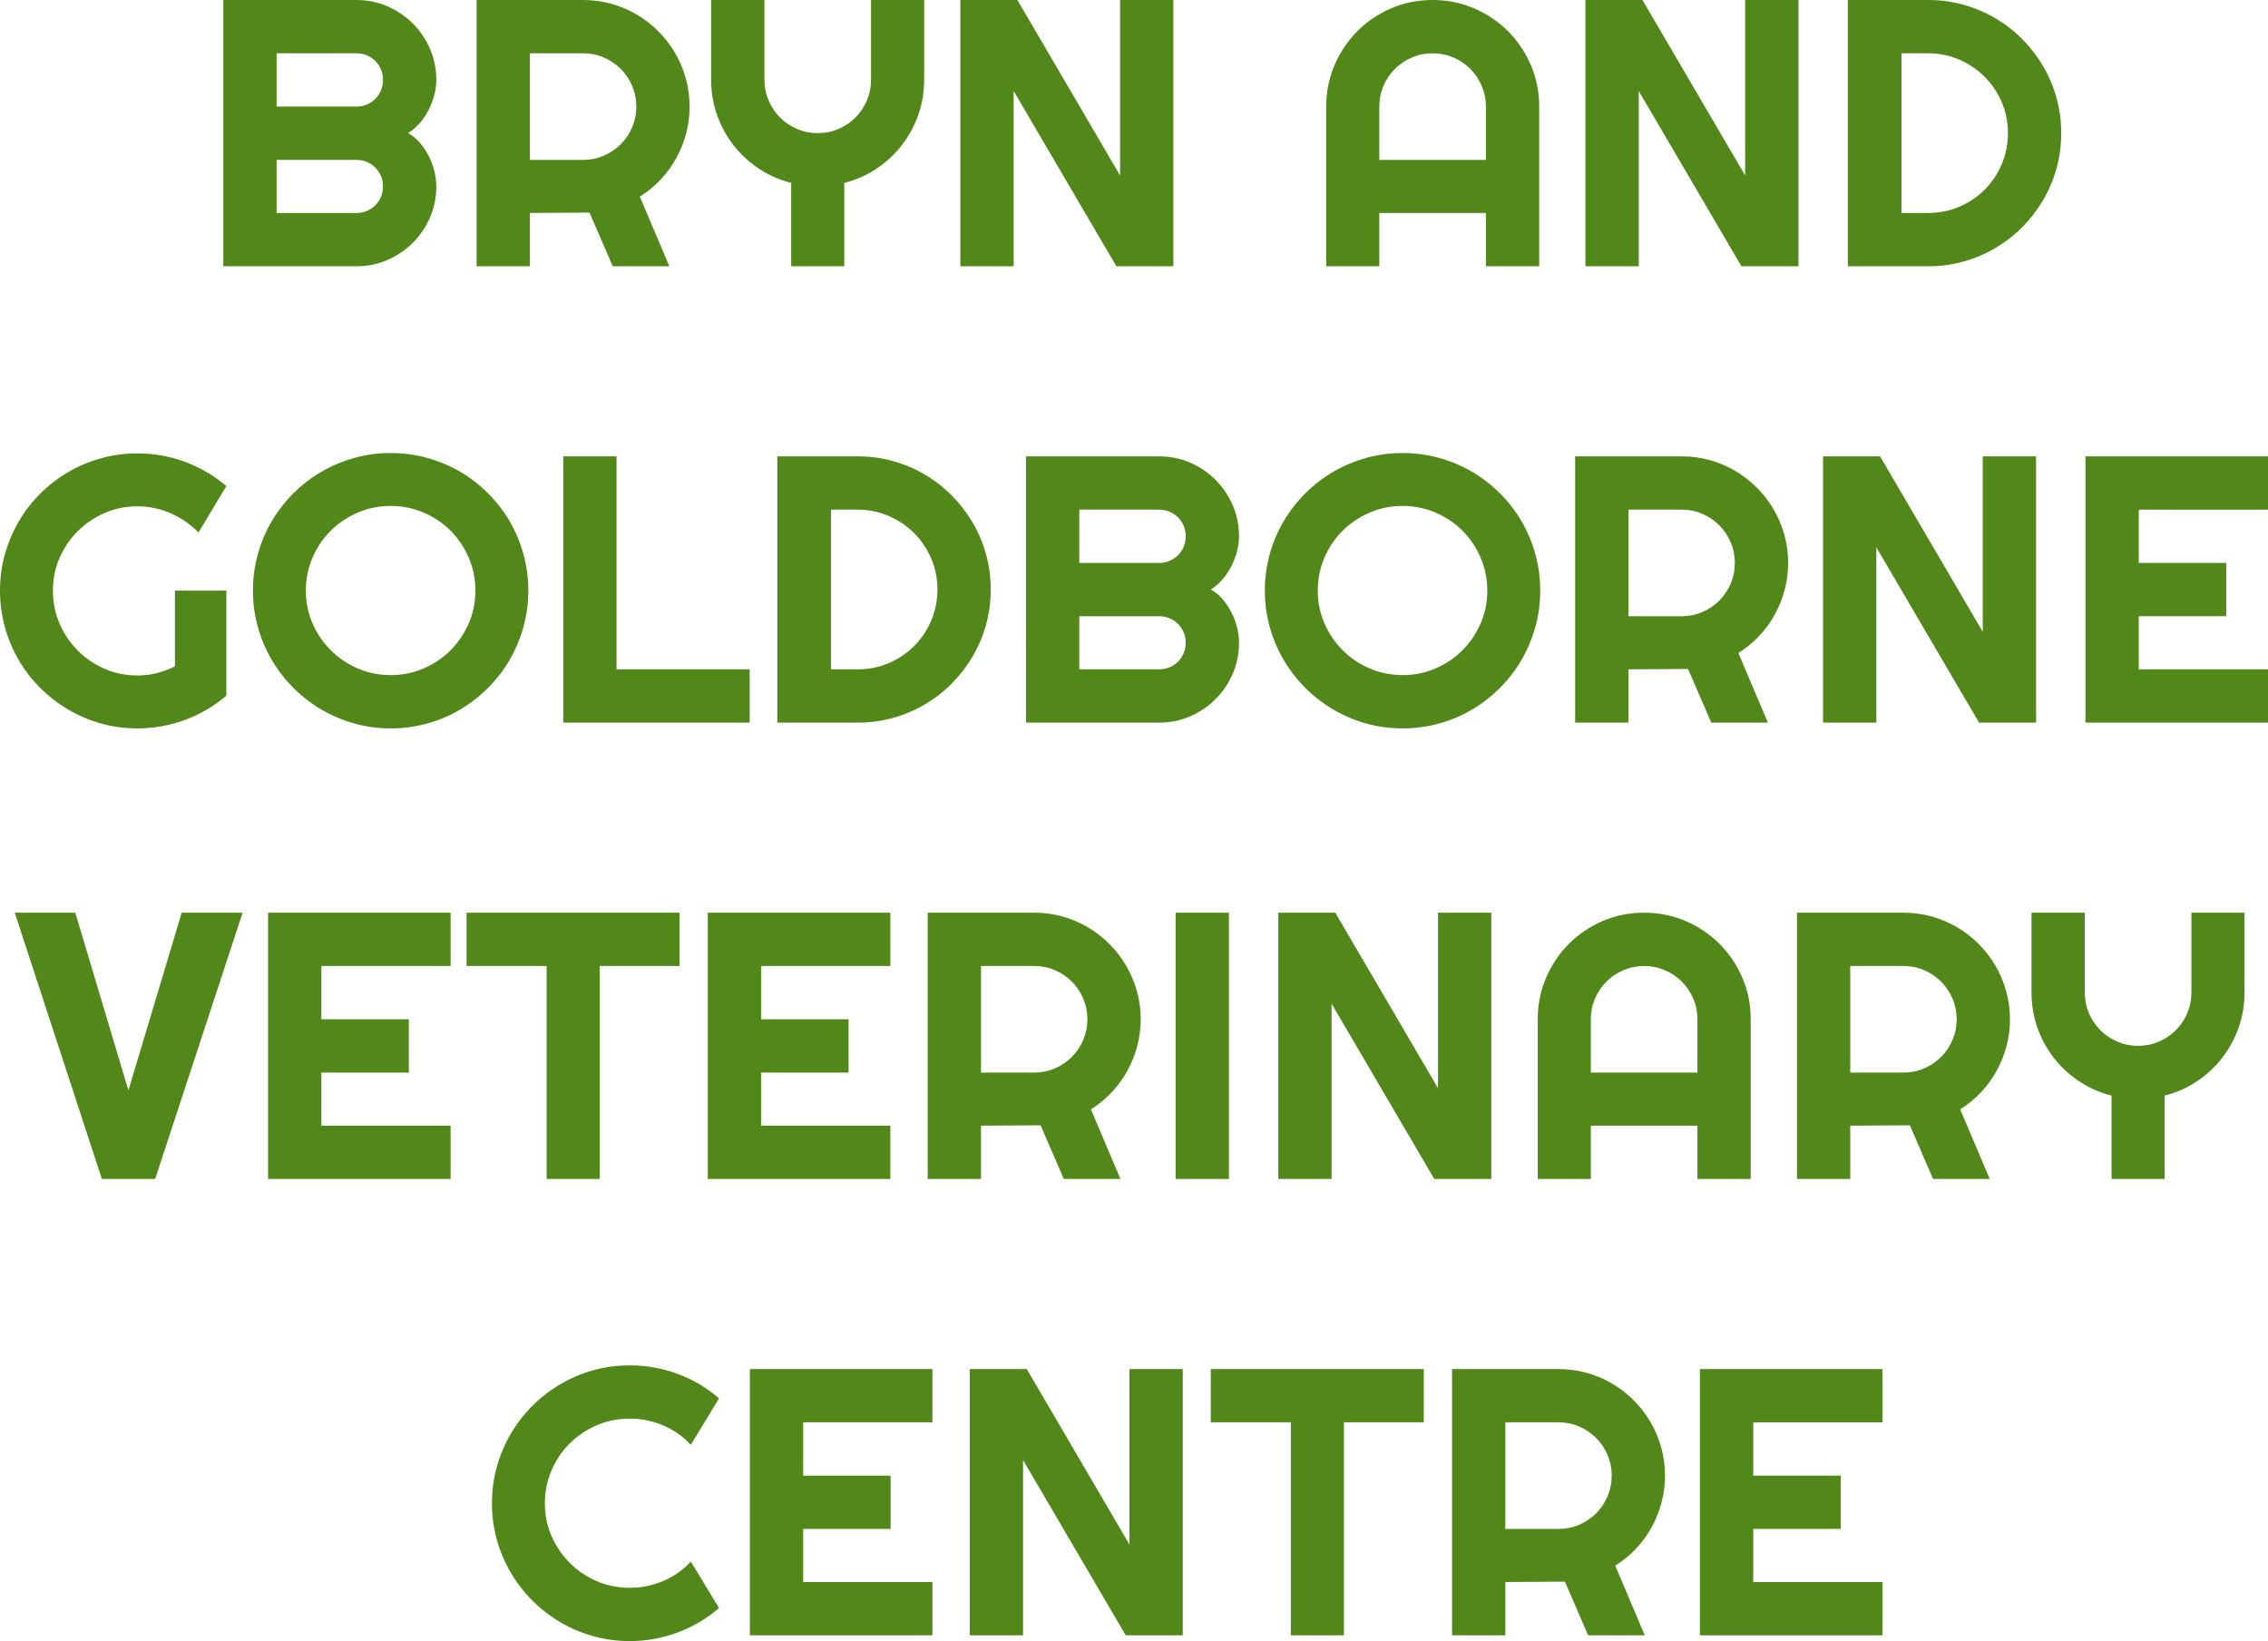
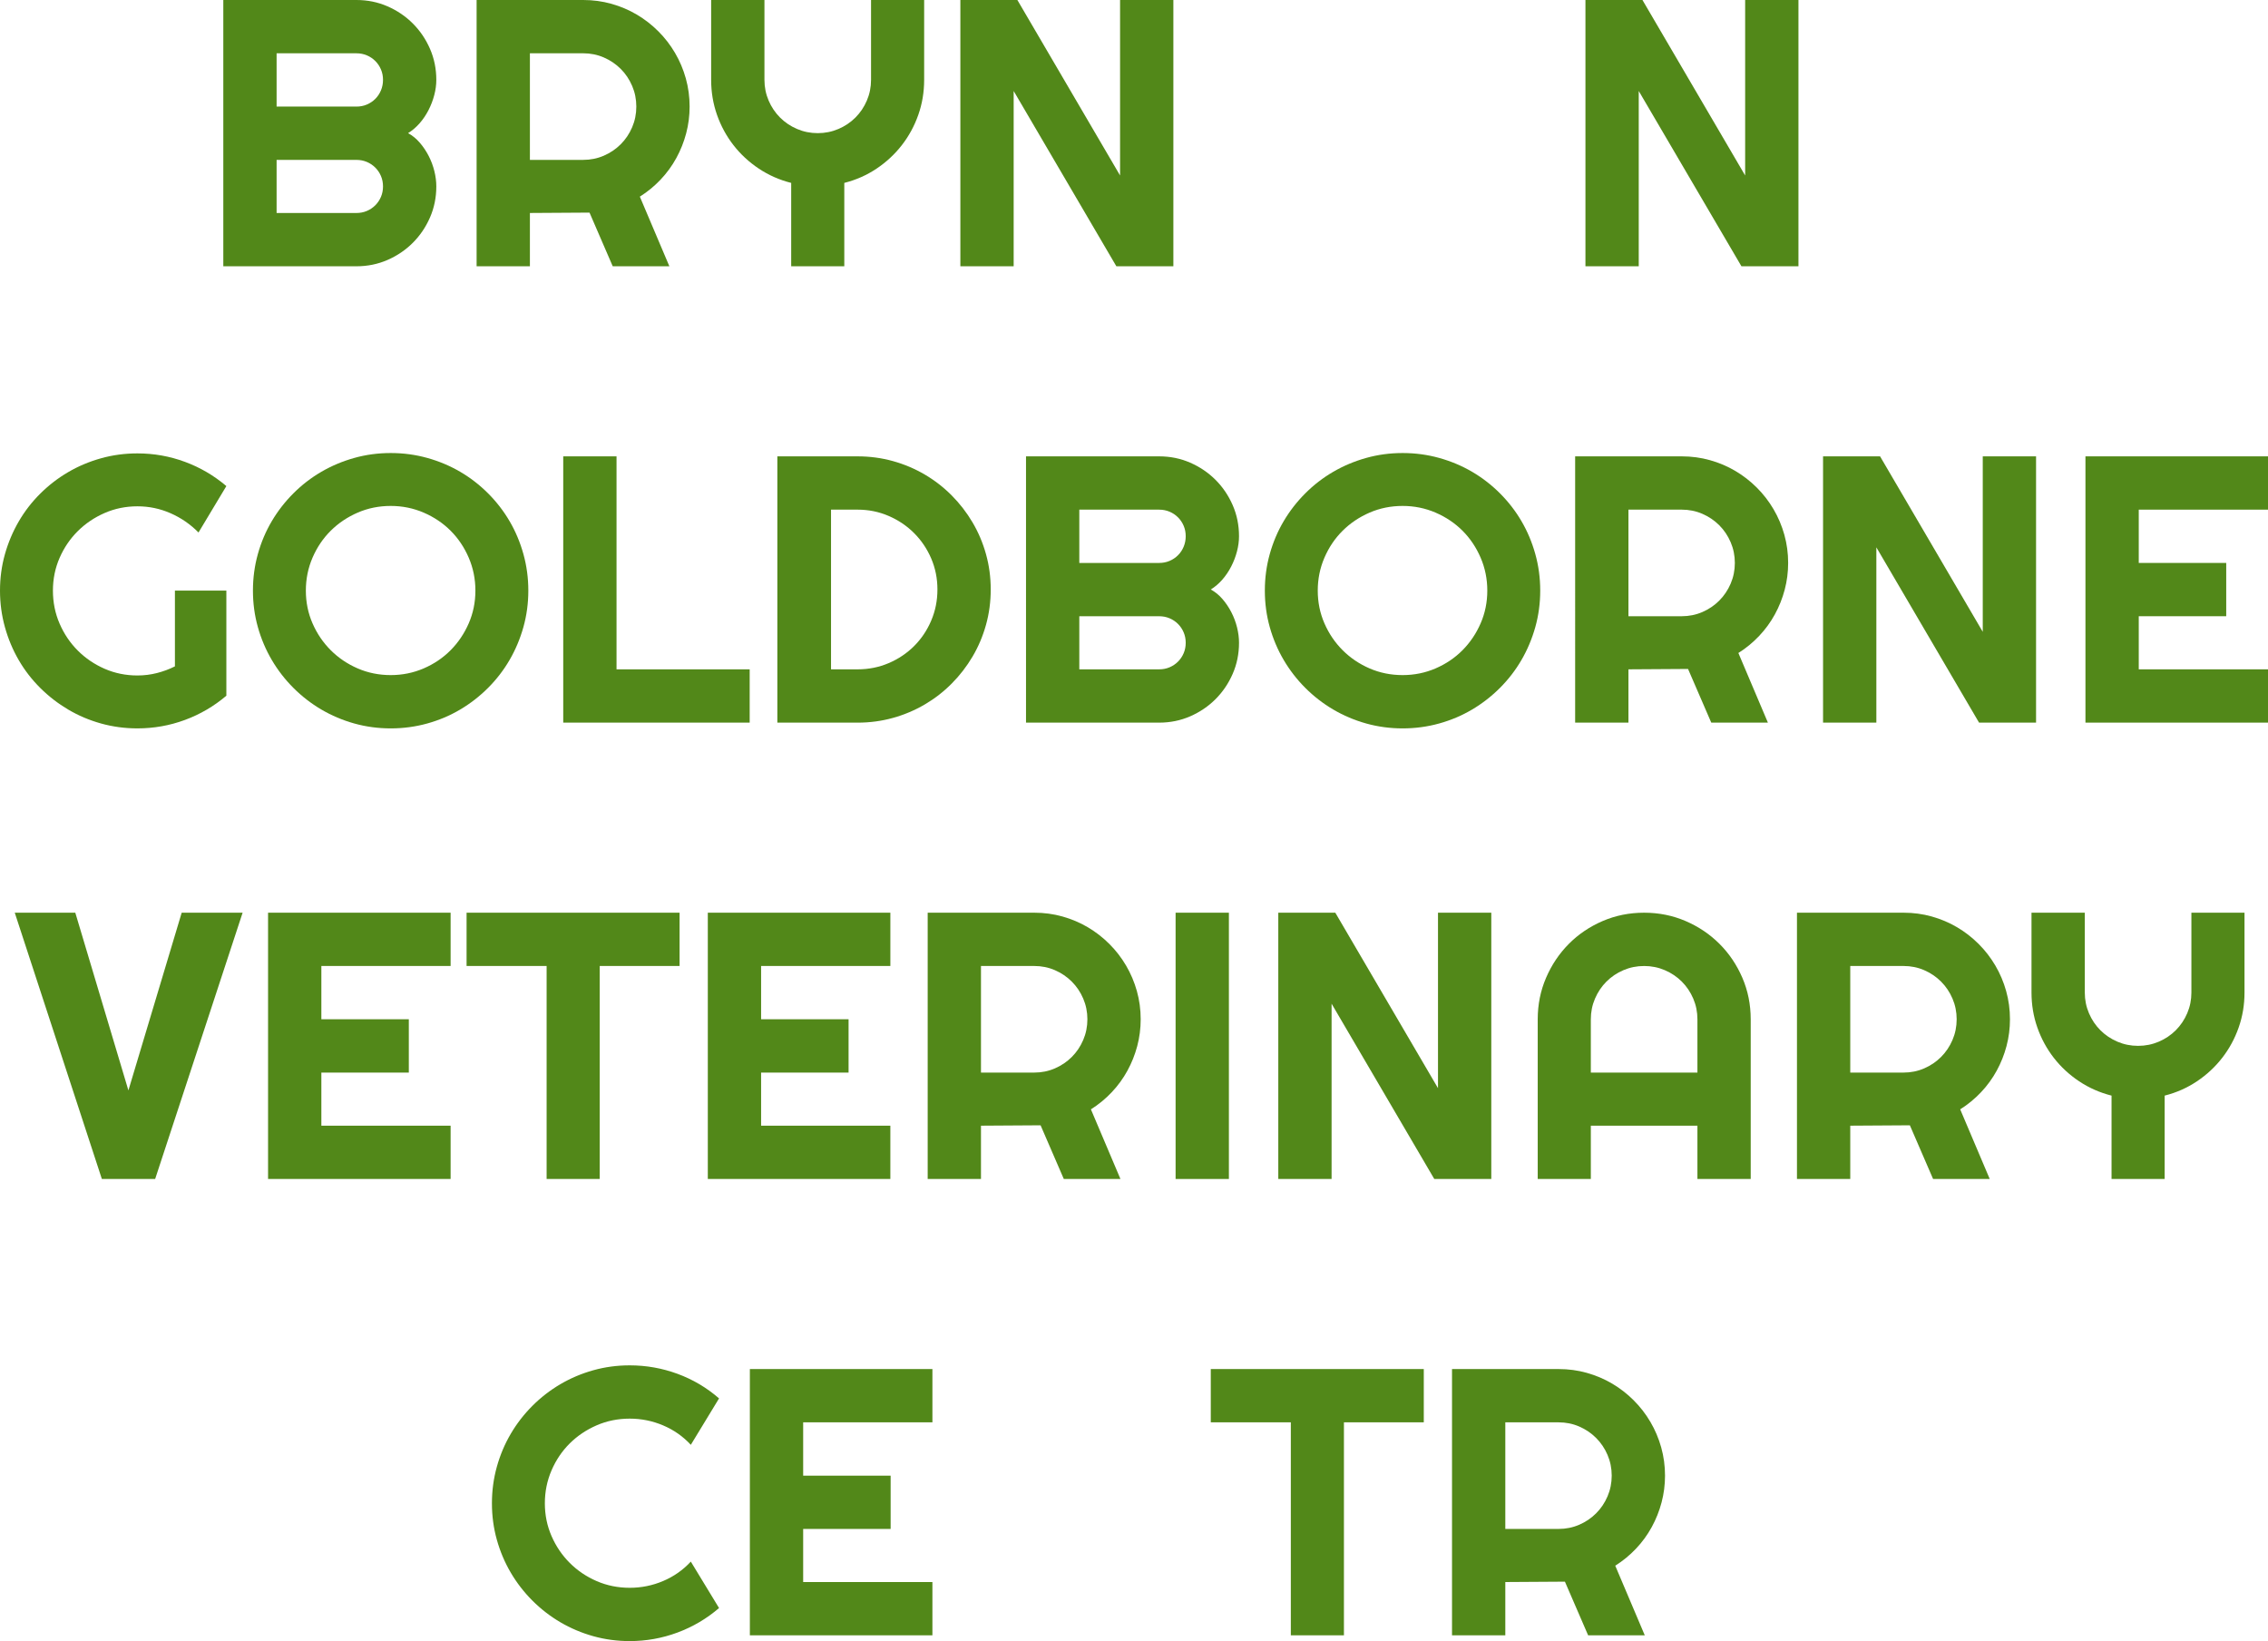
<svg xmlns="http://www.w3.org/2000/svg" version="1.1" id="Layer_2" x="0px" y="0px" viewBox="0 0 266.606 192.926" style="enable-background:new 0 0 266.606 192.926;" xml:space="preserve">
  <style type="text/css">
	.st0{fill:#0064B1;}
	.st1{fill:#FFFFFF;stroke:#FAB316;stroke-miterlimit:10;}
	.st2{fill:#528819;}
</style>
  <g>
    <path class="st2" d="M51.289,21.917c0,1.295-0.247,2.51-0.742,3.646c-0.495,1.135-1.168,2.128-2.019,2.98   c-0.851,0.851-1.845,1.524-2.98,2.019s-2.35,0.742-3.646,0.742H26.25V0h15.652c1.295,0,2.51,0.247,3.646,0.742   s2.128,1.168,2.98,2.019c0.851,0.851,1.524,1.845,2.019,2.98c0.495,1.135,0.742,2.35,0.742,3.646c0,0.582-0.08,1.179-0.24,1.79   c-0.16,0.611-0.386,1.201-0.677,1.768c-0.291,0.568-0.64,1.084-1.048,1.55c-0.407,0.466-0.859,0.851-1.353,1.157   c0.509,0.277,0.968,0.651,1.375,1.124c0.407,0.473,0.757,0.993,1.048,1.561s0.513,1.161,0.666,1.779S51.289,21.335,51.289,21.917z    M32.515,12.53h9.387c0.437,0,0.844-0.08,1.222-0.24c0.378-0.16,0.709-0.382,0.993-0.666s0.506-0.619,0.666-1.004   c0.16-0.386,0.24-0.797,0.24-1.233s-0.08-0.844-0.24-1.222c-0.16-0.378-0.382-0.709-0.666-0.993   c-0.284-0.284-0.615-0.506-0.993-0.666c-0.378-0.16-0.786-0.24-1.222-0.24h-9.387V12.53z M32.515,25.039h9.387   c0.437,0,0.844-0.08,1.222-0.24c0.378-0.16,0.709-0.382,0.993-0.666s0.506-0.615,0.666-0.993c0.16-0.378,0.24-0.786,0.24-1.222   s-0.08-0.844-0.24-1.222c-0.16-0.378-0.382-0.709-0.666-0.993c-0.284-0.284-0.615-0.506-0.993-0.666   c-0.378-0.16-0.786-0.24-1.222-0.24h-9.387V25.039z" />
    <path class="st2" d="M62.291,31.304h-6.265V0h12.53c1.15,0,2.256,0.149,3.318,0.448s2.056,0.72,2.98,1.266s1.768,1.201,2.532,1.965   s1.419,1.612,1.965,2.543c0.546,0.931,0.968,1.928,1.266,2.991s0.448,2.168,0.448,3.318c0,1.077-0.135,2.125-0.404,3.143   s-0.655,1.987-1.157,2.903c-0.502,0.917-1.117,1.761-1.845,2.532c-0.728,0.771-1.543,1.441-2.445,2.008l3.471,8.186h-6.658   l-2.729-6.309l-7.007,0.044V31.304z M62.291,6.265v12.53h6.265c0.859,0,1.666-0.164,2.423-0.491   c0.757-0.327,1.419-0.775,1.987-1.343s1.015-1.233,1.343-1.997s0.491-1.575,0.491-2.434c0-0.859-0.164-1.67-0.491-2.434   s-0.775-1.43-1.343-1.997s-1.23-1.015-1.987-1.343c-0.757-0.327-1.564-0.491-2.423-0.491H62.291z" />
    <path class="st2" d="M99.249,31.304h-6.243v-9.802c-1.383-0.349-2.652-0.91-3.809-1.681c-1.157-0.771-2.15-1.692-2.98-2.761   s-1.474-2.256-1.932-3.558c-0.458-1.303-0.688-2.674-0.688-4.115V0h6.265v9.387c0,0.859,0.164,1.67,0.491,2.434   c0.327,0.764,0.775,1.43,1.343,1.997c0.568,0.568,1.233,1.015,1.997,1.343s1.575,0.491,2.434,0.491s1.67-0.164,2.434-0.491   s1.43-0.775,1.997-1.343c0.568-0.568,1.015-1.233,1.343-1.997c0.327-0.764,0.491-1.575,0.491-2.434V0h6.243v9.387   c0,1.441-0.229,2.812-0.688,4.115c-0.458,1.303-1.102,2.489-1.932,3.558s-1.819,1.99-2.969,2.761   c-1.15,0.771-2.416,1.332-3.798,1.681V31.304z" />
    <path class="st2" d="M137.931,31.304h-6.702l-12.072-20.607v20.607h-6.265V0h6.702l12.072,20.629V0h6.265V31.304z" />
-     <path class="st2" d="M180.935,31.304h-6.265v-6.265h-12.53v6.265h-6.243V12.53c0-1.732,0.327-3.358,0.982-4.879   s1.546-2.849,2.674-3.984s2.452-2.03,3.973-2.685S166.673,0,168.405,0s3.358,0.327,4.879,0.982s2.849,1.55,3.984,2.685   s2.03,2.463,2.685,3.984c0.655,1.521,0.982,3.147,0.982,4.879V31.304z M174.67,18.795V12.53c0-0.859-0.164-1.67-0.491-2.434   c-0.327-0.764-0.775-1.43-1.343-1.997s-1.233-1.015-1.997-1.343c-0.764-0.327-1.575-0.491-2.434-0.491   c-0.859,0-1.67,0.164-2.434,0.491c-0.764,0.327-1.43,0.775-1.997,1.343s-1.015,1.233-1.343,1.997   c-0.327,0.764-0.491,1.575-0.491,2.434v6.265H174.67z" />
    <path class="st2" d="M211.41,31.304h-6.702l-12.072-20.607v20.607h-6.265V0h6.702l12.072,20.629V0h6.265V31.304z" />
-     <path class="st2" d="M242.299,15.652c0,1.441-0.186,2.827-0.557,4.159c-0.371,1.332-0.899,2.576-1.583,3.733   c-0.684,1.157-1.499,2.212-2.445,3.165s-2.001,1.772-3.165,2.456c-1.164,0.684-2.412,1.212-3.744,1.583   c-1.332,0.371-2.718,0.557-4.159,0.557h-9.43V0h9.43c1.441,0,2.827,0.186,4.159,0.557c1.332,0.371,2.58,0.899,3.744,1.583   c1.164,0.684,2.219,1.503,3.165,2.456s1.761,2.008,2.445,3.165c0.684,1.157,1.212,2.401,1.583,3.733S242.299,14.211,242.299,15.652   z M236.034,15.652c0-1.295-0.244-2.51-0.731-3.646s-1.157-2.128-2.008-2.98c-0.851-0.851-1.848-1.524-2.991-2.019   c-1.142-0.495-2.361-0.742-3.656-0.742h-3.122v18.774h3.122c1.295,0,2.514-0.244,3.656-0.731c1.142-0.488,2.139-1.157,2.991-2.008   c0.851-0.851,1.521-1.848,2.008-2.991C235.79,18.166,236.034,16.947,236.034,15.652z" />
    <path class="st2" d="M26.61,81.787c-1.455,1.237-3.078,2.187-4.868,2.849c-1.79,0.662-3.653,0.993-5.588,0.993   c-1.484,0-2.914-0.193-4.29-0.578s-2.66-0.931-3.853-1.637s-2.285-1.55-3.274-2.532s-1.834-2.074-2.532-3.274   s-1.241-2.492-1.626-3.875S0,70.916,0,69.432c0-1.484,0.193-2.911,0.578-4.279c0.386-1.368,0.928-2.652,1.626-3.853   s1.543-2.292,2.532-3.274c0.99-0.982,2.081-1.823,3.274-2.521c1.193-0.699,2.478-1.241,3.853-1.626   c1.375-0.386,2.805-0.578,4.29-0.578c1.936,0,3.798,0.331,5.588,0.993c1.79,0.662,3.413,1.612,4.868,2.849l-3.274,5.457   c-0.946-0.961-2.037-1.714-3.274-2.259c-1.237-0.546-2.54-0.819-3.908-0.819s-2.652,0.262-3.853,0.786   c-1.201,0.524-2.252,1.233-3.154,2.128c-0.902,0.895-1.615,1.943-2.139,3.143s-0.786,2.485-0.786,3.853   c0,1.383,0.262,2.678,0.786,3.886s1.237,2.263,2.139,3.165c0.902,0.902,1.954,1.615,3.154,2.139   c1.201,0.524,2.485,0.786,3.853,0.786c0.786,0,1.55-0.095,2.292-0.284c0.742-0.189,1.448-0.451,2.117-0.786v-8.907h6.047V81.787z" />
    <path class="st2" d="M62.105,69.432c0,1.484-0.193,2.914-0.578,4.29c-0.386,1.375-0.928,2.663-1.626,3.864   c-0.699,1.201-1.543,2.296-2.532,3.285c-0.99,0.99-2.081,1.837-3.274,2.543c-1.193,0.706-2.481,1.252-3.864,1.637   s-2.816,0.578-4.3,0.578c-1.484,0-2.914-0.193-4.29-0.578s-2.663-0.931-3.864-1.637c-1.201-0.706-2.296-1.554-3.285-2.543   c-0.99-0.99-1.837-2.085-2.543-3.285c-0.706-1.201-1.252-2.489-1.637-3.864c-0.386-1.375-0.578-2.805-0.578-4.29   c0-1.484,0.193-2.918,0.578-4.3c0.386-1.383,0.931-2.67,1.637-3.864c0.706-1.193,1.554-2.285,2.543-3.274s2.085-1.834,3.285-2.532   c1.201-0.699,2.489-1.241,3.864-1.626c1.375-0.386,2.805-0.578,4.29-0.578c1.484,0,2.918,0.193,4.3,0.578   c1.383,0.386,2.67,0.928,3.864,1.626c1.193,0.699,2.285,1.543,3.274,2.532s1.834,2.081,2.532,3.274   c0.699,1.193,1.241,2.481,1.626,3.864S62.105,67.947,62.105,69.432z M55.884,69.432c0-1.368-0.262-2.66-0.786-3.875   c-0.524-1.215-1.233-2.27-2.128-3.165c-0.895-0.895-1.95-1.604-3.165-2.128c-1.215-0.524-2.507-0.786-3.875-0.786   c-1.383,0-2.678,0.262-3.886,0.786c-1.208,0.524-2.263,1.233-3.165,2.128s-1.615,1.95-2.139,3.165   c-0.524,1.215-0.786,2.507-0.786,3.875c0,1.368,0.262,2.652,0.786,3.853c0.524,1.201,1.237,2.252,2.139,3.154   c0.902,0.902,1.957,1.615,3.165,2.139c1.208,0.524,2.503,0.786,3.886,0.786c1.368,0,2.66-0.262,3.875-0.786s2.27-1.237,3.165-2.139   c0.895-0.902,1.604-1.954,2.128-3.154C55.622,72.084,55.884,70.799,55.884,69.432z" />
    <path class="st2" d="M88.126,84.952H66.209V53.649h6.265v25.039h15.652V84.952z" />
    <path class="st2" d="M116.461,69.301c0,1.441-0.186,2.827-0.557,4.159c-0.371,1.332-0.899,2.576-1.583,3.733   s-1.499,2.212-2.445,3.165c-0.946,0.953-2.001,1.772-3.165,2.456c-1.164,0.684-2.412,1.212-3.744,1.583   c-1.332,0.371-2.718,0.557-4.159,0.557h-9.43V53.649h9.43c1.441,0,2.827,0.186,4.159,0.557s2.58,0.899,3.744,1.583   c1.164,0.684,2.219,1.503,3.165,2.456c0.946,0.953,1.761,2.008,2.445,3.165c0.684,1.157,1.212,2.401,1.583,3.733   C116.276,66.474,116.461,67.86,116.461,69.301z M110.196,69.301c0-1.295-0.244-2.51-0.731-3.646   c-0.488-1.135-1.157-2.128-2.008-2.98c-0.851-0.851-1.848-1.524-2.991-2.019c-1.142-0.495-2.361-0.742-3.656-0.742h-3.122v18.774   h3.122c1.295,0,2.514-0.244,3.656-0.731c1.142-0.488,2.139-1.157,2.991-2.008s1.521-1.848,2.008-2.991   C109.953,71.815,110.196,70.596,110.196,69.301z" />
    <path class="st2" d="M145.648,75.566c0,1.295-0.247,2.51-0.742,3.646c-0.495,1.135-1.168,2.128-2.019,2.98   c-0.851,0.851-1.845,1.524-2.98,2.019c-1.135,0.495-2.35,0.742-3.646,0.742h-15.652V53.649h15.652c1.295,0,2.51,0.247,3.646,0.742   c1.135,0.495,2.128,1.168,2.98,2.019c0.851,0.851,1.524,1.845,2.019,2.98c0.495,1.135,0.742,2.35,0.742,3.646   c0,0.582-0.08,1.179-0.24,1.79c-0.16,0.611-0.386,1.201-0.677,1.768s-0.64,1.084-1.048,1.55c-0.407,0.466-0.859,0.851-1.353,1.157   c0.509,0.277,0.968,0.651,1.375,1.124c0.407,0.473,0.757,0.993,1.048,1.561s0.513,1.161,0.666,1.779S145.648,74.984,145.648,75.566   z M126.874,66.179h9.387c0.437,0,0.844-0.08,1.222-0.24c0.378-0.16,0.709-0.382,0.993-0.666c0.284-0.284,0.506-0.619,0.666-1.004   c0.16-0.386,0.24-0.797,0.24-1.233c0-0.437-0.08-0.844-0.24-1.222c-0.16-0.378-0.382-0.709-0.666-0.993   c-0.284-0.284-0.615-0.506-0.993-0.666c-0.378-0.16-0.786-0.24-1.222-0.24h-9.387V66.179z M126.874,78.687h9.387   c0.437,0,0.844-0.08,1.222-0.24c0.378-0.16,0.709-0.382,0.993-0.666c0.284-0.284,0.506-0.615,0.666-0.993   c0.16-0.378,0.24-0.786,0.24-1.222s-0.08-0.844-0.24-1.222c-0.16-0.378-0.382-0.709-0.666-0.993   c-0.284-0.284-0.615-0.506-0.993-0.666c-0.378-0.16-0.786-0.24-1.222-0.24h-9.387V78.687z" />
    <path class="st2" d="M181.055,69.432c0,1.484-0.193,2.914-0.578,4.29c-0.386,1.375-0.928,2.663-1.626,3.864   c-0.699,1.201-1.543,2.296-2.532,3.285c-0.99,0.99-2.081,1.837-3.274,2.543s-2.481,1.252-3.864,1.637   c-1.383,0.386-2.816,0.578-4.3,0.578s-2.914-0.193-4.29-0.578s-2.663-0.931-3.864-1.637c-1.201-0.706-2.296-1.554-3.285-2.543   c-0.99-0.99-1.837-2.085-2.543-3.285c-0.706-1.201-1.252-2.489-1.637-3.864c-0.386-1.375-0.578-2.805-0.578-4.29   c0-1.484,0.193-2.918,0.578-4.3s0.931-2.67,1.637-3.864s1.554-2.285,2.543-3.274c0.99-0.99,2.085-1.834,3.285-2.532   c1.201-0.699,2.489-1.241,3.864-1.626c1.375-0.386,2.805-0.578,4.29-0.578s2.918,0.193,4.3,0.578   c1.383,0.386,2.671,0.928,3.864,1.626c1.193,0.699,2.285,1.543,3.274,2.532c0.99,0.99,1.834,2.081,2.532,3.274   c0.699,1.193,1.241,2.481,1.626,3.864C180.863,66.514,181.055,67.947,181.055,69.432z M174.834,69.432   c0-1.368-0.262-2.66-0.786-3.875s-1.233-2.27-2.128-3.165c-0.895-0.895-1.95-1.604-3.165-2.128   c-1.215-0.524-2.507-0.786-3.875-0.786c-1.383,0-2.678,0.262-3.886,0.786c-1.208,0.524-2.263,1.233-3.165,2.128   c-0.902,0.895-1.615,1.95-2.139,3.165s-0.786,2.507-0.786,3.875c0,1.368,0.262,2.652,0.786,3.853   c0.524,1.201,1.237,2.252,2.139,3.154c0.902,0.902,1.957,1.615,3.165,2.139c1.208,0.524,2.503,0.786,3.886,0.786   c1.368,0,2.66-0.262,3.875-0.786s2.27-1.237,3.165-2.139c0.895-0.902,1.604-1.954,2.128-3.154   C174.572,72.084,174.834,70.799,174.834,69.432z" />
    <path class="st2" d="M191.425,84.952h-6.265V53.649h12.53c1.15,0,2.256,0.149,3.318,0.448c1.062,0.298,2.056,0.72,2.98,1.266   c0.924,0.546,1.768,1.201,2.532,1.965s1.419,1.612,1.965,2.543c0.546,0.931,0.968,1.928,1.266,2.991s0.448,2.168,0.448,3.318   c0,1.077-0.135,2.125-0.404,3.143c-0.269,1.019-0.655,1.987-1.157,2.903c-0.502,0.917-1.117,1.761-1.845,2.532   c-0.728,0.771-1.543,1.441-2.445,2.008l3.471,8.186h-6.658l-2.729-6.309l-7.007,0.044V84.952z M191.425,59.914v12.53h6.265   c0.859,0,1.666-0.164,2.423-0.491s1.419-0.775,1.986-1.343s1.015-1.233,1.343-1.997c0.327-0.764,0.491-1.575,0.491-2.434   s-0.164-1.67-0.491-2.434c-0.327-0.764-0.775-1.43-1.343-1.997c-0.568-0.568-1.23-1.015-1.986-1.343   c-0.757-0.327-1.564-0.491-2.423-0.491H191.425z" />
    <path class="st2" d="M239.341,84.952h-6.702l-12.072-20.607v20.607h-6.265V53.649h6.702l12.072,20.629V53.649h6.265V84.952z" />
    <path class="st2" d="M266.606,84.952h-21.459V53.649h21.459v6.265h-15.193v6.265h10.282v6.265h-10.282v6.243h15.193V84.952z" />
    <path class="st2" d="M28.52,107.297l-10.282,31.304h-6.265L1.735,107.297h7.116l6.243,20.891l6.265-20.891H28.52z" />
    <path class="st2" d="M52.97,138.601H31.511v-31.304H52.97v6.265H37.776v6.265h10.282v6.265H37.776v6.243H52.97V138.601z" />
    <path class="st2" d="M70.499,138.601h-6.243v-25.039h-9.409v-6.265h25.039v6.265h-9.387V138.601z" />
    <path class="st2" d="M104.662,138.601H83.204v-31.304h21.459v6.265H89.469v6.265h10.282v6.265H89.469v6.243h15.193V138.601z" />
    <path class="st2" d="M115.315,138.601h-6.265v-31.304h12.53c1.15,0,2.256,0.149,3.318,0.448s2.056,0.72,2.98,1.266   c0.924,0.546,1.768,1.201,2.532,1.965c0.764,0.764,1.419,1.612,1.965,2.543c0.546,0.931,0.968,1.928,1.266,2.991   s0.448,2.168,0.448,3.318c0,1.077-0.135,2.125-0.404,3.143c-0.269,1.019-0.655,1.987-1.157,2.903   c-0.502,0.917-1.117,1.761-1.845,2.532c-0.728,0.771-1.543,1.441-2.445,2.008l3.471,8.186h-6.658l-2.729-6.309l-7.007,0.044   V138.601z M115.315,113.562v12.53h6.265c0.859,0,1.666-0.164,2.423-0.491s1.419-0.775,1.987-1.343s1.015-1.233,1.343-1.997   c0.327-0.764,0.491-1.575,0.491-2.434s-0.164-1.67-0.491-2.434s-0.775-1.43-1.343-1.997s-1.23-1.015-1.987-1.343   s-1.564-0.491-2.423-0.491H115.315z" />
    <path class="st2" d="M144.458,138.601h-6.265v-31.304h6.265V138.601z" />
    <path class="st2" d="M175.303,138.601h-6.702l-12.072-20.607v20.607h-6.265v-31.304h6.702l12.072,20.629v-20.629h6.265V138.601z" />
    <path class="st2" d="M205.799,138.601h-6.265v-6.265h-12.53v6.265h-6.243v-18.774c0-1.732,0.327-3.358,0.982-4.879   c0.655-1.521,1.546-2.849,2.674-3.984c1.128-1.135,2.452-2.03,3.973-2.685s3.147-0.982,4.879-0.982s3.358,0.327,4.879,0.982   s2.849,1.55,3.984,2.685c1.135,1.135,2.03,2.463,2.685,3.984c0.655,1.521,0.982,3.147,0.982,4.879V138.601z M199.534,126.093   v-6.265c0-0.859-0.164-1.67-0.491-2.434c-0.327-0.764-0.775-1.43-1.343-1.997s-1.233-1.015-1.997-1.343s-1.575-0.491-2.434-0.491   c-0.859,0-1.67,0.164-2.434,0.491s-1.43,0.775-1.997,1.343s-1.015,1.233-1.343,1.997c-0.327,0.764-0.491,1.575-0.491,2.434v6.265   H199.534z" />
    <path class="st2" d="M217.5,138.601h-6.265v-31.304h12.53c1.15,0,2.256,0.149,3.318,0.448s2.056,0.72,2.98,1.266   c0.924,0.546,1.768,1.201,2.532,1.965c0.764,0.764,1.419,1.612,1.965,2.543c0.546,0.931,0.968,1.928,1.266,2.991   s0.448,2.168,0.448,3.318c0,1.077-0.135,2.125-0.404,3.143c-0.269,1.019-0.655,1.987-1.157,2.903   c-0.502,0.917-1.117,1.761-1.845,2.532c-0.728,0.771-1.543,1.441-2.445,2.008l3.471,8.186h-6.658l-2.729-6.309l-7.007,0.044   V138.601z M217.5,113.562v12.53h6.265c0.859,0,1.666-0.164,2.423-0.491s1.419-0.775,1.986-1.343   c0.568-0.568,1.015-1.233,1.343-1.997c0.327-0.764,0.491-1.575,0.491-2.434s-0.164-1.67-0.491-2.434s-0.775-1.43-1.343-1.997   c-0.568-0.568-1.23-1.015-1.986-1.343s-1.564-0.491-2.423-0.491H217.5z" />
    <path class="st2" d="M254.458,138.601h-6.243V128.8c-1.383-0.349-2.652-0.91-3.809-1.681s-2.15-1.692-2.98-2.761   c-0.83-1.07-1.474-2.256-1.932-3.558s-0.688-2.674-0.688-4.115v-9.387h6.265v9.387c0,0.859,0.164,1.67,0.491,2.434   c0.327,0.764,0.775,1.43,1.343,1.997c0.568,0.568,1.233,1.015,1.997,1.343s1.575,0.491,2.434,0.491c0.859,0,1.67-0.164,2.434-0.491   c0.764-0.327,1.43-0.775,1.997-1.343s1.015-1.233,1.343-1.997s0.491-1.575,0.491-2.434v-9.387h6.243v9.387   c0,1.441-0.229,2.812-0.688,4.115c-0.458,1.303-1.102,2.489-1.932,3.558c-0.83,1.07-1.819,1.99-2.969,2.761   s-2.416,1.332-3.798,1.681V138.601z" />
    <path class="st2" d="M84.525,189.041c-1.455,1.252-3.085,2.212-4.89,2.882s-3.675,1.004-5.61,1.004   c-1.484,0-2.914-0.193-4.29-0.578c-1.375-0.386-2.663-0.931-3.864-1.637s-2.296-1.554-3.285-2.543   c-0.99-0.99-1.837-2.085-2.543-3.285c-0.706-1.201-1.252-2.489-1.637-3.864c-0.386-1.375-0.578-2.805-0.578-4.29   s0.193-2.918,0.578-4.3c0.386-1.383,0.931-2.674,1.637-3.875c0.706-1.201,1.554-2.296,2.543-3.285   c0.99-0.99,2.085-1.837,3.285-2.543s2.489-1.252,3.864-1.637c1.375-0.386,2.805-0.578,4.29-0.578c1.936,0,3.806,0.331,5.61,0.993   c1.805,0.662,3.435,1.626,4.89,2.892l-3.318,5.457c-0.917-0.99-2.001-1.75-3.253-2.281s-2.561-0.797-3.929-0.797   c-1.383,0-2.678,0.262-3.886,0.786c-1.208,0.524-2.263,1.233-3.165,2.128c-0.902,0.895-1.615,1.95-2.139,3.165   c-0.524,1.215-0.786,2.507-0.786,3.875s0.262,2.652,0.786,3.853c0.524,1.201,1.237,2.252,2.139,3.154   c0.902,0.902,1.957,1.615,3.165,2.139c1.208,0.524,2.503,0.786,3.886,0.786c1.368,0,2.678-0.266,3.929-0.797   s2.336-1.292,3.253-2.281L84.525,189.041z" />
    <path class="st2" d="M109.607,192.25H88.148v-31.304h21.459v6.265H94.413v6.265h10.282v6.265H94.413v6.243h15.193V192.25z" />
-     <path class="st2" d="M139.033,192.25h-6.702l-12.072-20.607v20.607h-6.265v-31.304h6.702l12.072,20.629v-20.629h6.265V192.25z" />
    <path class="st2" d="M157.981,192.25h-6.243v-25.039h-9.409v-6.265h25.039v6.265h-9.387V192.25z" />
    <path class="st2" d="M176.951,192.25h-6.265v-31.304h12.53c1.15,0,2.256,0.149,3.318,0.448s2.056,0.72,2.98,1.266   c0.924,0.546,1.768,1.201,2.532,1.965s1.419,1.612,1.965,2.543c0.546,0.931,0.968,1.928,1.266,2.991s0.448,2.168,0.448,3.318   c0,1.077-0.135,2.125-0.404,3.143c-0.269,1.019-0.655,1.987-1.157,2.903c-0.502,0.917-1.117,1.761-1.845,2.532   c-0.728,0.771-1.543,1.441-2.445,2.008l3.471,8.186h-6.658l-2.729-6.309l-7.007,0.044V192.25z M176.951,167.211v12.53h6.265   c0.859,0,1.666-0.164,2.423-0.491c0.757-0.327,1.419-0.775,1.986-1.343c0.568-0.568,1.015-1.233,1.343-1.997   c0.327-0.764,0.491-1.575,0.491-2.434c0-0.859-0.164-1.67-0.491-2.434c-0.327-0.764-0.775-1.43-1.343-1.997   c-0.568-0.568-1.23-1.015-1.986-1.343c-0.757-0.327-1.564-0.491-2.423-0.491H176.951z" />
-     <path class="st2" d="M221.288,192.25h-21.459v-31.304h21.459v6.265h-15.193v6.265h10.282v6.265h-10.282v6.243h15.193V192.25z" />
  </g>
</svg>